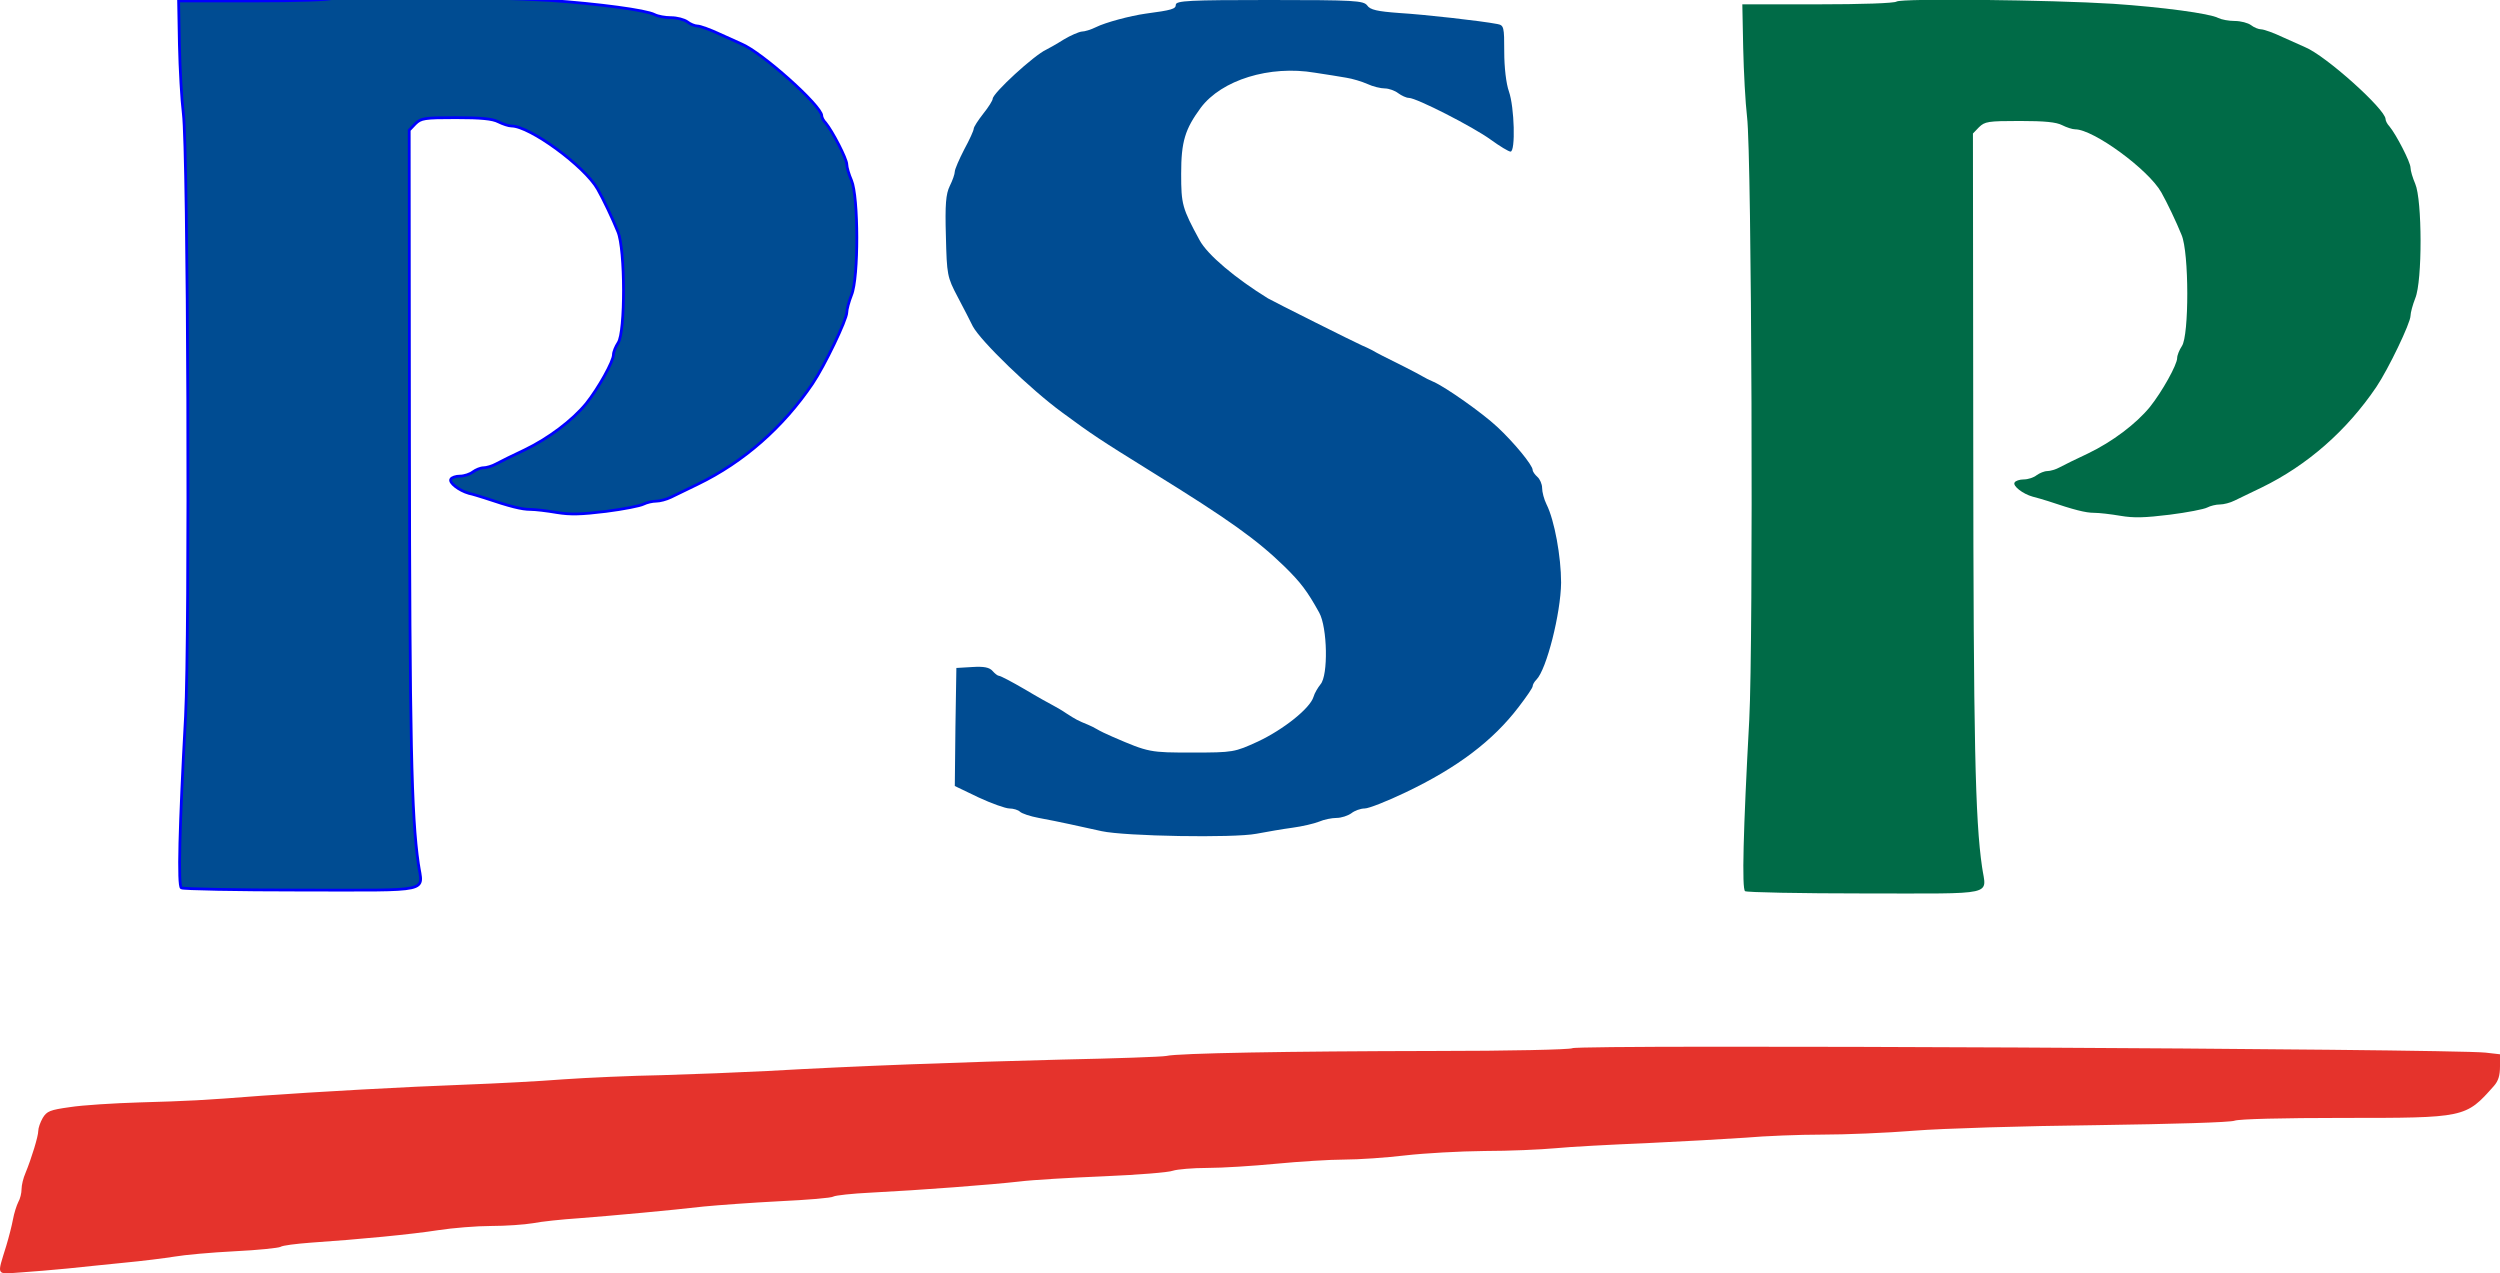
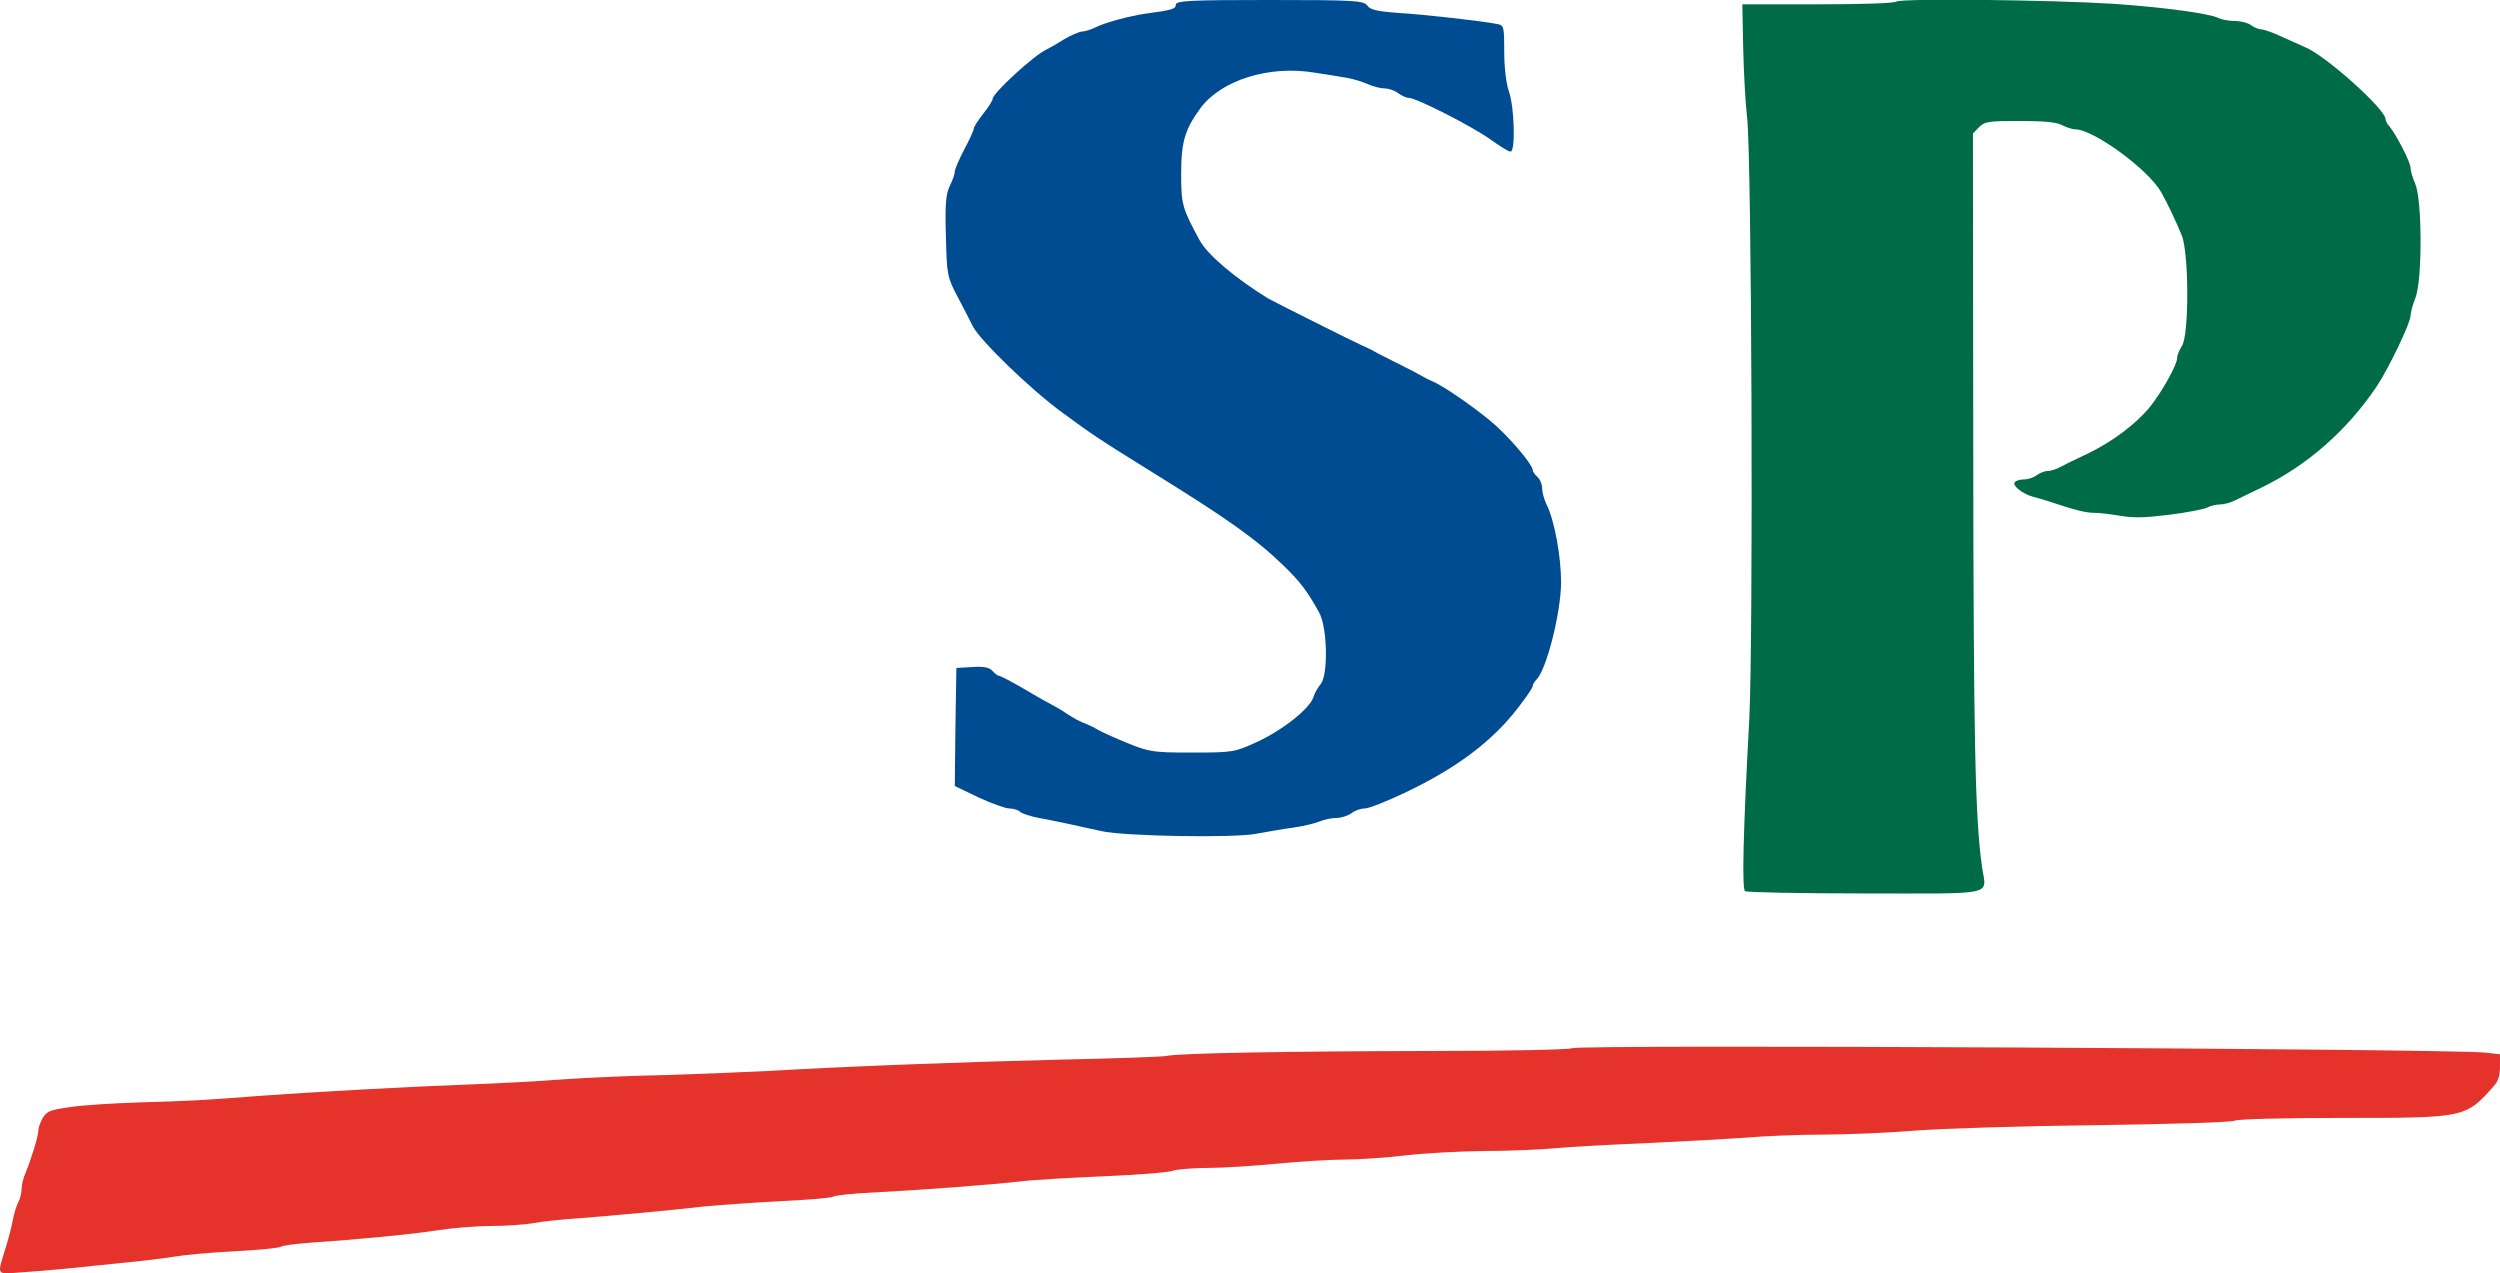
<svg xmlns="http://www.w3.org/2000/svg" xmlns:ns1="http://www.inkscape.org/namespaces/inkscape" xmlns:ns2="http://sodipodi.sourceforge.net/DTD/sodipodi-0.dtd" version="1.0" id="Capa_1" x="0px" y="0px" width="899.767px" height="458.273px" viewBox="-119.779 117.454 899.767 458.273" enable-background="new -119.779 117.454 899.767 458.273" xml:space="preserve" ns1:version="0.91 r13725" ns2:docname="psp_color.svg">
  <defs id="defs15" />
  <ns2:namedview pagecolor="#ffffff" bordercolor="#666666" borderopacity="1" objecttolerance="10" gridtolerance="10" guidetolerance="10" ns1:pageopacity="0" ns1:pageshadow="2" ns1:window-width="1366" ns1:window-height="688" id="namedview13" showgrid="false" ns1:zoom="0.30341187" ns1:cx="768.38918" ns1:cy="185.7918" ns1:window-x="0" ns1:window-y="25" ns1:window-maximized="1" ns1:current-layer="_1192263870768" />
  <g id="Capa_x0020_1">
    <g id="_1192263870768">
-       <path fill="#FFFFFF" d="M0.006,116.802c-0.907,0.596-12.302,0.992-28.517,0.992h-26.986l0.284,15.704    c0.198,8.702,0.793,19.814,1.417,24.803c1.701,13.805,2.296,188.221,0.794,216.992c-2.211,40.224-2.693,60.917-1.502,61.711    c0.51,0.396,19.984,0.793,43.086,0.793c48.019,0,43.71,1.021,42.208-9.496c-2.495-17.008-3.09-45.581-3.203-151.993L27.502,164.31    l2.183-2.296c2.098-2.013,3.118-2.211,14.599-2.211c9.099,0,13.209,0.396,15.307,1.502c1.616,0.794,3.713,1.503,4.706,1.503    c6.605,0,26.391,14.513,31.011,22.705c2.098,3.685,5.386,10.602,7.285,15.307c2.693,6.293,2.693,36.284,0.113,39.997    c-0.907,1.39-1.701,3.288-1.701,4.28c0,2.41-5.415,12.104-9.808,17.604c-5.017,6.095-13.493,12.501-22.195,16.696    c-4.11,1.898-8.702,4.224-10.205,5.017c-1.417,0.794-3.515,1.39-4.507,1.39c-1.105,0-2.806,0.708-3.883,1.502    c-1.021,0.794-3.118,1.503-4.621,1.503c-1.502,0-3.004,0.51-3.288,1.105c-0.793,1.19,2.892,4.081,6.491,5.102    c1.417,0.284,3.912,1.105,5.5,1.588c9.496,3.203,13.606,4.195,16.611,4.195c1.786,0,5.981,0.51,9.496,1.105    c4.791,0.794,8.703,0.709,17.688-0.396c6.321-0.794,12.416-2.013,13.521-2.608c1.19-0.595,3.203-1.077,4.592-1.077    c1.304,0,3.685-0.624,5.301-1.417c1.502-0.709,5.896-2.892,9.694-4.706c16.498-7.993,30.699-20.494,41.301-36.198    c4.309-6.406,12.302-22.989,12.302-25.597c0-1.105,0.794-3.997,1.701-6.293c2.607-6.208,2.494-35.404,0-41.216    c-0.907-2.098-1.701-4.677-1.701-5.782c0-2.013-5.216-12.02-7.597-14.911c-0.794-0.793-1.417-1.983-1.417-2.607    c0-3.486-21.6-22.876-28.998-25.88c-0.794-0.397-4.281-1.899-7.795-3.516c-3.402-1.587-7.001-2.891-7.994-2.891    c-0.907,0-2.608-0.709-3.6-1.503c-1.105-0.794-3.713-1.502-5.896-1.502c-2.098,0-4.706-0.482-5.896-1.105    c-3.005-1.588-20.211-3.884-37.814-5.103C55.282,116.207,1.792,115.611,0.006,116.802L0.006,116.802z" id="path5" style="fill:#004c92;fill-opacity:1;stroke:#0000ff" />
      <path fill="#FFFFFF" d="M446.095,494.717c-0.794,0.481-22.508,0.992-50.003,0.992c-51.789,0.085-91.984,0.794-96.095,1.786    c-1.418,0.312-18.198,0.906-37.503,1.304c-36,0.907-74.409,2.296-105.987,4.11c-9.921,0.51-27.014,1.19-38.012,1.502    c-10.999,0.198-27.014,0.907-35.49,1.503c-8.504,0.68-24.321,1.502-35.008,1.898c-21.912,0.794-54,2.608-73.502,3.997    c-21.798,1.701-26.391,1.899-43.994,2.409c-9.298,0.284-20.722,0.992-25.115,1.701c-7.2,0.992-8.306,1.474-9.779,3.884    c-0.907,1.615-1.616,3.6-1.616,4.705c0,1.899-2.41,9.808-4.592,15.108c-0.794,1.786-1.417,4.395-1.417,5.783    c0,1.417-0.482,3.515-1.19,4.705c-0.595,1.19-1.502,3.997-1.899,6.208c-0.396,2.183-1.502,6.491-2.409,9.496    c-3.402,11.084-3.883,10.205,5.103,9.609c4.422-0.312,11.905-0.907,16.923-1.417c4.989-0.482,14.173-1.503,20.494-2.098    c6.293-0.596,14.4-1.588,18-2.183c3.6-0.624,13.294-1.503,21.685-1.928c8.306-0.396,15.817-1.19,16.498-1.587    c0.709-0.511,5.613-1.106,10.8-1.503c17.603-1.19,36.396-3.005,46.006-4.507c5.215-0.794,13.805-1.503,18.992-1.503    c5.215,0,12.019-0.481,15.023-0.992c2.977-0.595,10.488-1.389,16.498-1.785c13.096-1.021,32.599-2.807,44.986-4.224    c5.017-0.482,17.207-1.39,27.212-1.899c10.092-0.481,18.879-1.19,19.502-1.701c0.681-0.396,6.69-1.077,13.294-1.389    c18-0.907,43.881-2.892,53.49-3.997c4.705-0.595,18.396-1.389,30.614-1.898c12.104-0.511,23.301-1.39,24.803-2.013    c1.474-0.482,7.087-0.992,12.388-0.992s16.497-0.709,24.689-1.503c8.306-0.793,19.304-1.502,24.52-1.502    c5.188,0,15.08-0.681,21.997-1.503c6.888-0.793,19.701-1.502,28.488-1.587c8.815,0,20.296-0.511,25.512-0.992    c5.188-0.51,19.899-1.304,32.485-1.814c12.699-0.595,28.8-1.502,35.915-1.984c7.086-0.623,19.502-1.105,27.581-1.105    c8.22,0,23.102-0.595,33.222-1.417c9.978-0.794,39.486-1.701,65.48-1.984c27.411-0.396,48.302-0.992,49.805-1.615    c1.615-0.596,17.206-0.992,38.892-0.992c44.22,0,44.22,0,54.425-11.509c1.588-1.786,2.183-3.799,2.183-7.002v-4.394l-5.188-0.595    C762.101,494.915,448.192,493.3,446.095,494.717L446.095,494.717z" id="path7" style="fill:#e5332c;fill-opacity:1" />
      <path fill="#FFFFFF" d="M562.797,118.02c-0.907,0.596-12.303,0.992-28.517,0.992h-26.985l0.312,15.704    c0.198,8.702,0.794,19.786,1.389,24.803c1.701,13.776,2.296,188.192,0.794,216.992c-2.183,40.195-2.693,60.889-1.503,61.683    c0.511,0.425,20.013,0.821,43.115,0.821c47.991,0,43.682,0.992,42.18-9.496c-2.494-17.008-3.09-45.609-3.175-152.021    l-0.113-111.997l2.211-2.296c2.098-1.984,3.09-2.211,14.599-2.211c9.099,0,13.181,0.425,15.278,1.502    c1.616,0.822,3.714,1.503,4.706,1.503c6.604,0,26.419,14.513,31.011,22.705c2.098,3.714,5.386,10.602,7.285,15.308    c2.721,6.293,2.721,36.283,0.113,39.996c-0.907,1.39-1.701,3.288-1.701,4.309c0,2.382-5.414,12.104-9.808,17.604    c-4.989,6.095-13.493,12.501-22.195,16.696c-4.11,1.899-8.702,4.195-10.205,4.989c-1.389,0.793-3.486,1.389-4.507,1.389    c-1.077,0-2.777,0.708-3.883,1.502c-0.992,0.822-3.09,1.503-4.593,1.503c-1.502,0-3.005,0.51-3.316,1.105    c-0.794,1.19,2.92,4.11,6.52,5.103c1.39,0.312,3.884,1.105,5.499,1.587c9.496,3.203,13.578,4.224,16.583,4.224    c1.814,0,6.01,0.481,9.496,1.077c4.819,0.822,8.702,0.709,17.717-0.396c6.293-0.794,12.387-1.984,13.493-2.58    c1.19-0.623,3.203-1.105,4.592-1.105c1.304,0,3.713-0.595,5.301-1.417c1.502-0.681,5.896-2.892,9.694-4.678    c16.498-8.021,30.699-20.522,41.301-36.198c4.309-6.406,12.303-23.018,12.303-25.625c0-1.077,0.793-3.997,1.7-6.293    c2.608-6.208,2.495-35.404,0-41.188c-0.907-2.098-1.7-4.705-1.7-5.811c0-1.984-5.188-11.991-7.598-14.882    c-0.793-0.822-1.389-2.013-1.389-2.608c0-3.515-21.6-22.903-28.998-25.908c-0.822-0.397-4.309-1.899-7.796-3.487    c-3.401-1.615-7.001-2.919-8.021-2.919c-0.879,0-2.58-0.681-3.601-1.503c-1.077-0.794-3.685-1.502-5.896-1.502    c-2.098,0-4.706-0.482-5.896-1.077c-3.005-1.616-20.211-3.912-37.785-5.103C618.101,117.397,564.583,116.802,562.797,118.02    L562.797,118.02z" id="path9" style="fill:#006b47;fill-opacity:1" />
      <path fill="#FFFFFF" d="M303.398,119.182c0,1.475-1.36,1.928-10.8,3.175c-5.67,0.794-14.542,3.175-17.943,4.876    c-1.814,0.907-4.082,1.587-5.131,1.587c-1.021,0.114-3.969,1.361-6.463,2.863c-2.494,1.588-5.357,3.175-6.265,3.629    c-4.309,1.927-19.304,15.675-19.304,17.716c0,0.567-1.475,2.977-3.401,5.357c-1.843,2.382-3.431,4.763-3.431,5.443    c0,0.566-1.474,3.883-3.401,7.397c-1.814,3.516-3.401,7.172-3.401,7.966c0,0.907-0.794,3.175-1.814,5.216    c-1.389,2.835-1.729,6.604-1.389,18.085c0.34,13.861,0.453,14.655,4.224,21.799c2.154,4.109,4.648,8.872,5.442,10.573    c2.835,5.357,20.807,22.733,32.173,31.039c10.801,7.965,13.182,9.553,32.4,21.486c27.723,17.149,37.729,24.321,47.735,34.072    c5.669,5.585,8.051,8.646,12.388,16.498c2.948,5.329,3.288,22.62,0.453,25.795c-0.907,1.134-2.154,3.175-2.522,4.536    c-1.247,4.109-10.771,11.707-19.984,16.044c-8.419,3.854-8.872,3.969-23.527,3.969c-15.336,0-15.676,0-28.771-5.67    c-2.155-0.907-4.763-2.183-5.67-2.749c-0.907-0.567-2.381-1.248-3.175-1.588c-3.656-1.474-4.45-1.928-7.625-3.969    c-1.814-1.247-4.195-2.607-5.103-3.062c-0.907-0.453-5.471-2.976-10.006-5.697c-4.678-2.722-8.76-4.876-9.326-4.876    c-0.454,0-1.475-0.793-2.268-1.7c-1.134-1.36-3.175-1.729-7.285-1.475l-5.783,0.341l-0.34,21.231l-0.227,21.26l8.504,4.082    c4.677,2.183,9.779,3.997,11.14,3.997c1.475,0,3.203,0.566,3.771,1.134c0.681,0.68,3.742,1.7,6.803,2.268    c3.062,0.566,8.192,1.587,11.254,2.268c3.175,0.681,8.306,1.814,11.367,2.494c8.419,1.843,47.509,2.523,55.7,0.936    c3.742-0.709,9.667-1.729,13.068-2.183s7.71-1.474,9.439-2.154c1.813-0.794,4.648-1.36,6.35-1.36c1.7,0,4.11-0.794,5.357-1.701    c1.134-0.907,3.288-1.7,4.762-1.7c1.475,0,8.079-2.608,14.769-5.812c18.539-8.844,31.38-18.51,40.706-30.784    c2.721-3.543,4.988-6.831,4.988-7.398s0.567-1.588,1.361-2.381c3.628-3.629,8.759-23.868,8.872-34.895    c0-9.326-2.381-22.507-5.244-28.177c-0.907-1.843-1.588-4.45-1.588-5.924c0-1.361-0.793-3.175-1.7-3.969s-1.701-1.928-1.701-2.495    c0-1.729-6.831-10.006-12.728-15.477c-5.329-4.989-18.538-14.315-22.96-16.243c-1.361-0.566-3.175-1.474-4.082-2.04    c-1.701-1.021-10.007-5.244-14.202-7.285c-1.275-0.681-3.09-1.588-3.996-2.154c-0.907-0.454-2.495-1.248-3.402-1.588    c-2.381-1.021-31.492-15.591-33.874-16.951c-11.594-7.144-21.826-15.676-24.661-21.005c-6.236-11.48-6.604-12.841-6.604-23.867    c0-11.594,1.389-16.044,7.058-23.755c7.513-10.006,24.775-15.363,41.046-12.614c4.082,0.567,9.185,1.475,11.339,1.814    c2.183,0.34,5.584,1.36,7.625,2.268c1.928,0.907,4.763,1.588,6.265,1.588c1.36,0,3.628,0.794,4.763,1.7    c1.247,0.907,2.947,1.701,3.854,1.701c2.75,0,23.188,10.46,29.452,15.023c3.288,2.381,6.463,4.309,7.144,4.309    c1.843,0,1.389-16.016-0.567-21.6c-1.021-2.835-1.7-8.759-1.7-14.315c0-8.985-0.113-9.553-2.495-10.006    c-5.896-1.134-26.021-3.401-35.348-3.969c-7.738-0.566-10.46-1.134-11.48-2.721c-1.36-1.729-4.422-1.956-35.234-1.956    C308.416,117.454,303.398,117.68,303.398,119.182L303.398,119.182z" id="path11" style="fill:#004c92;fill-opacity:1" />
    </g>
  </g>
</svg>